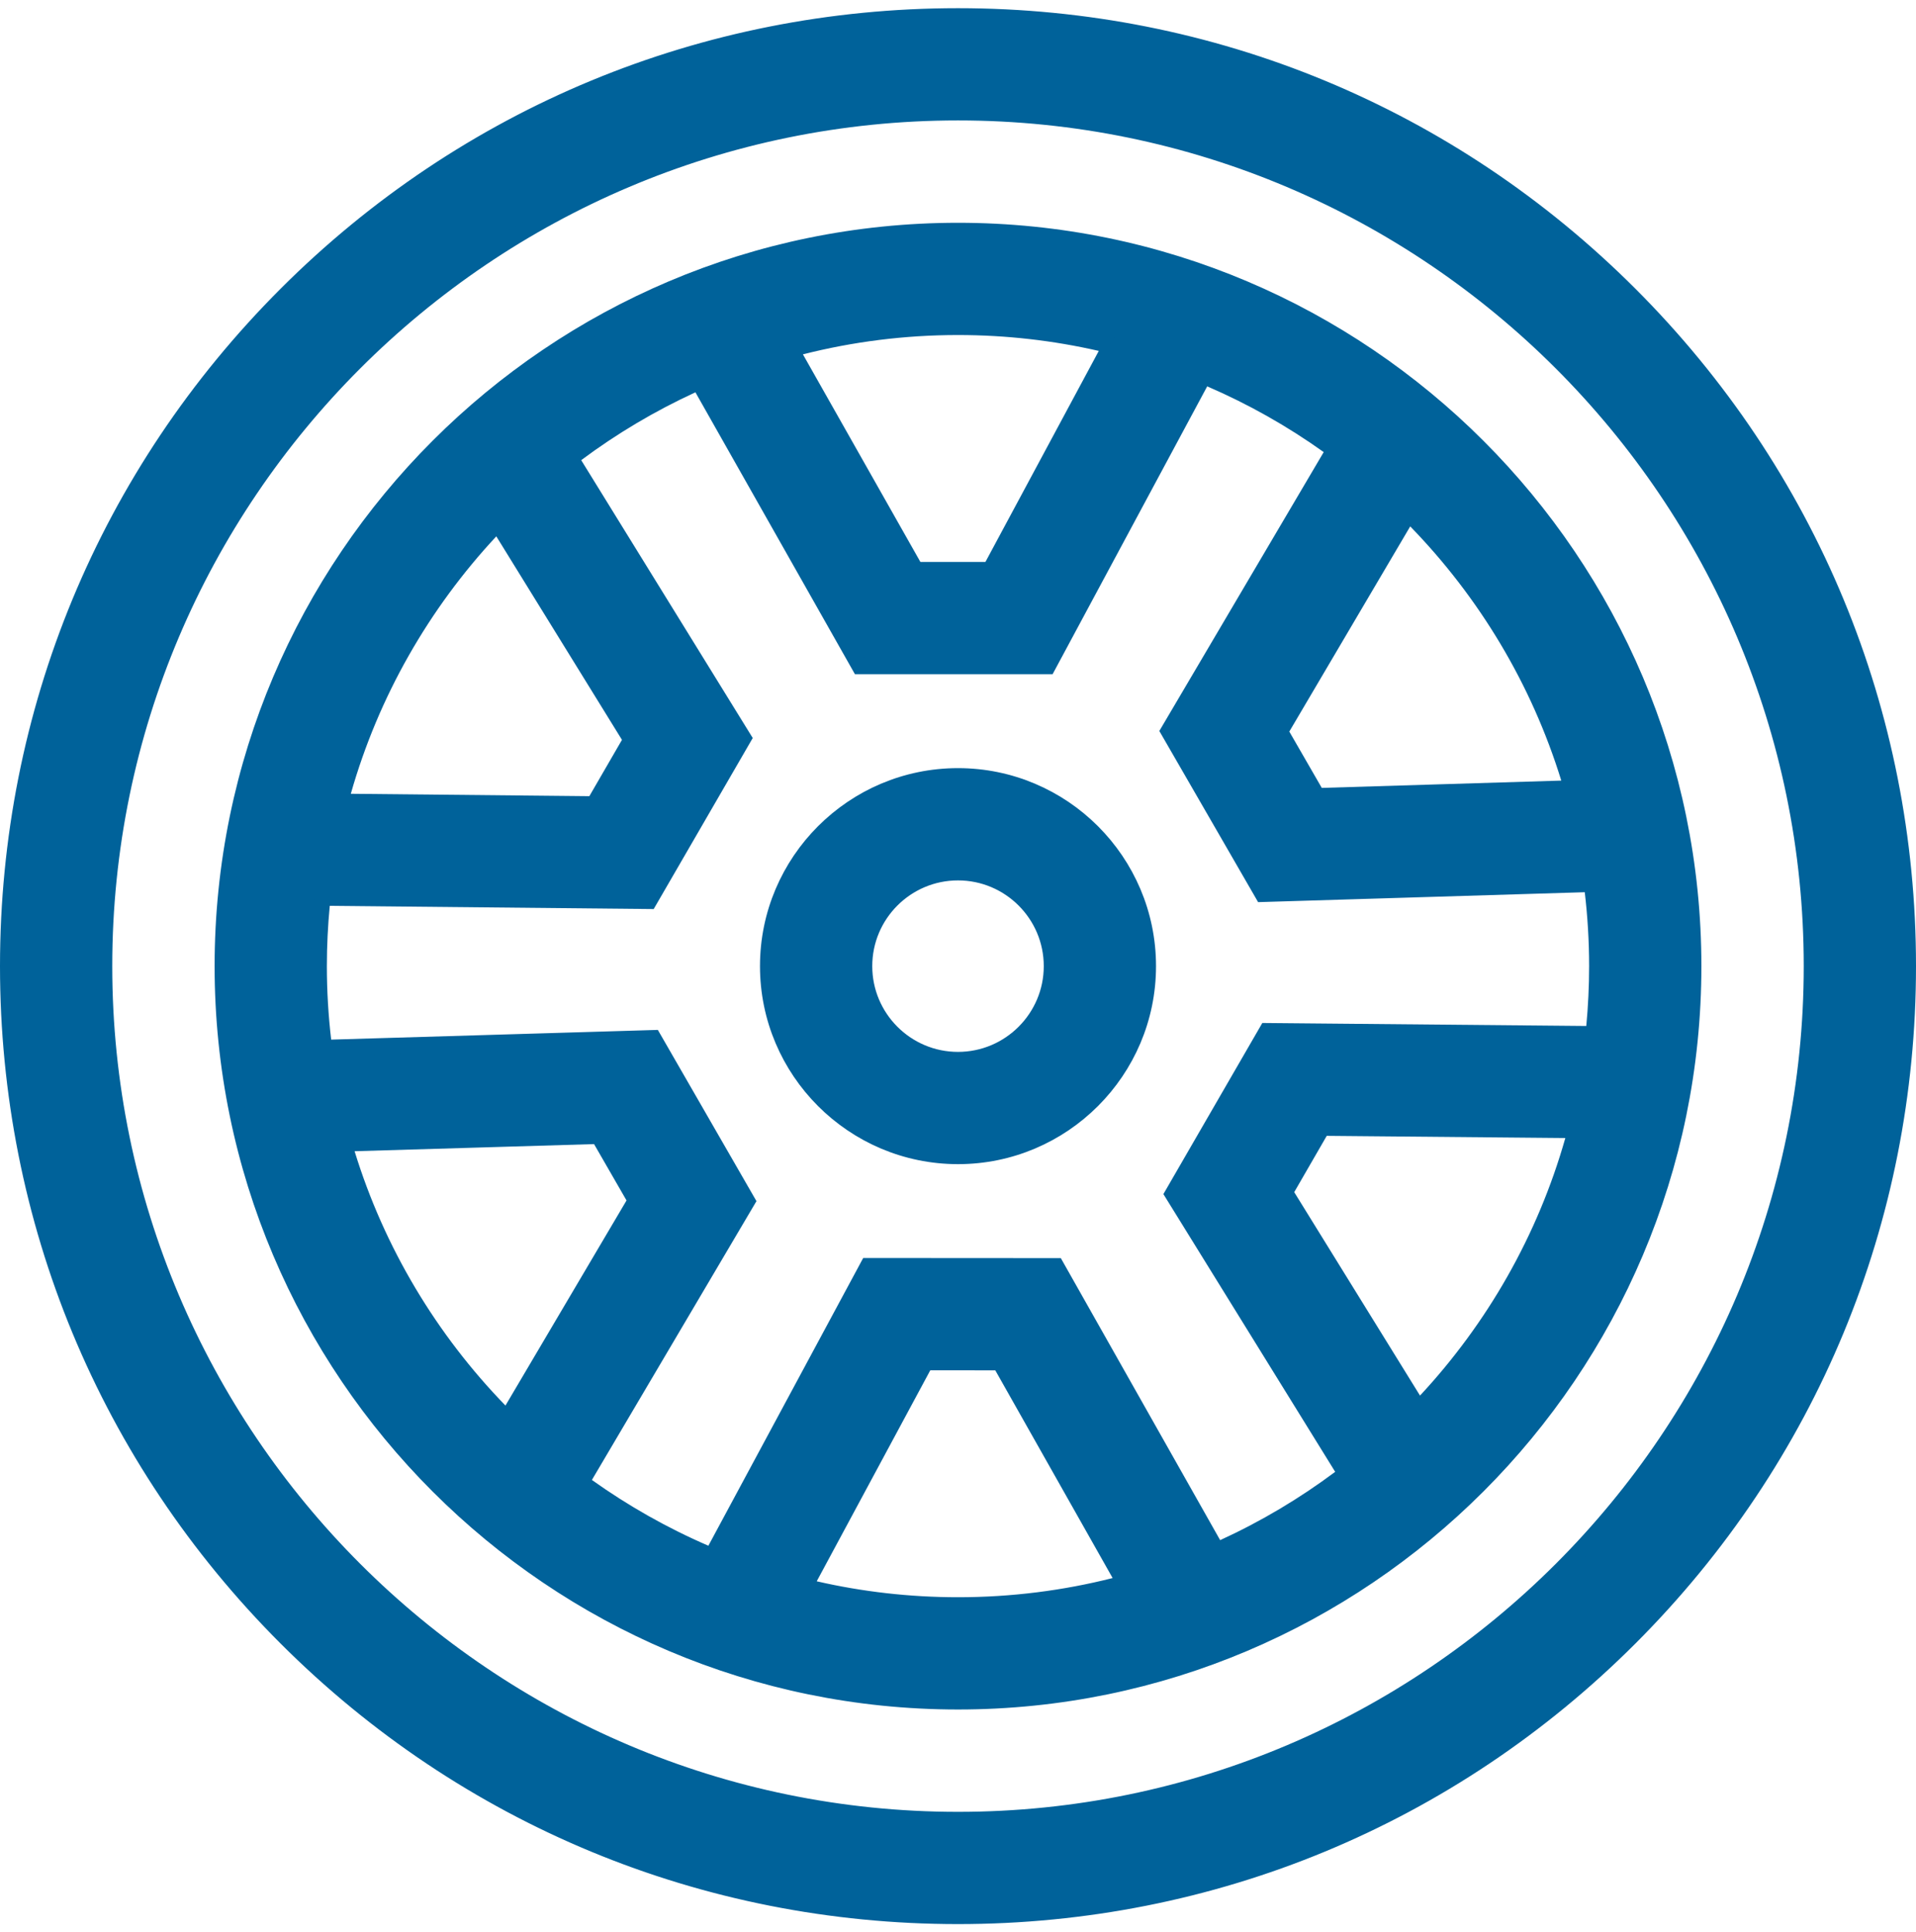
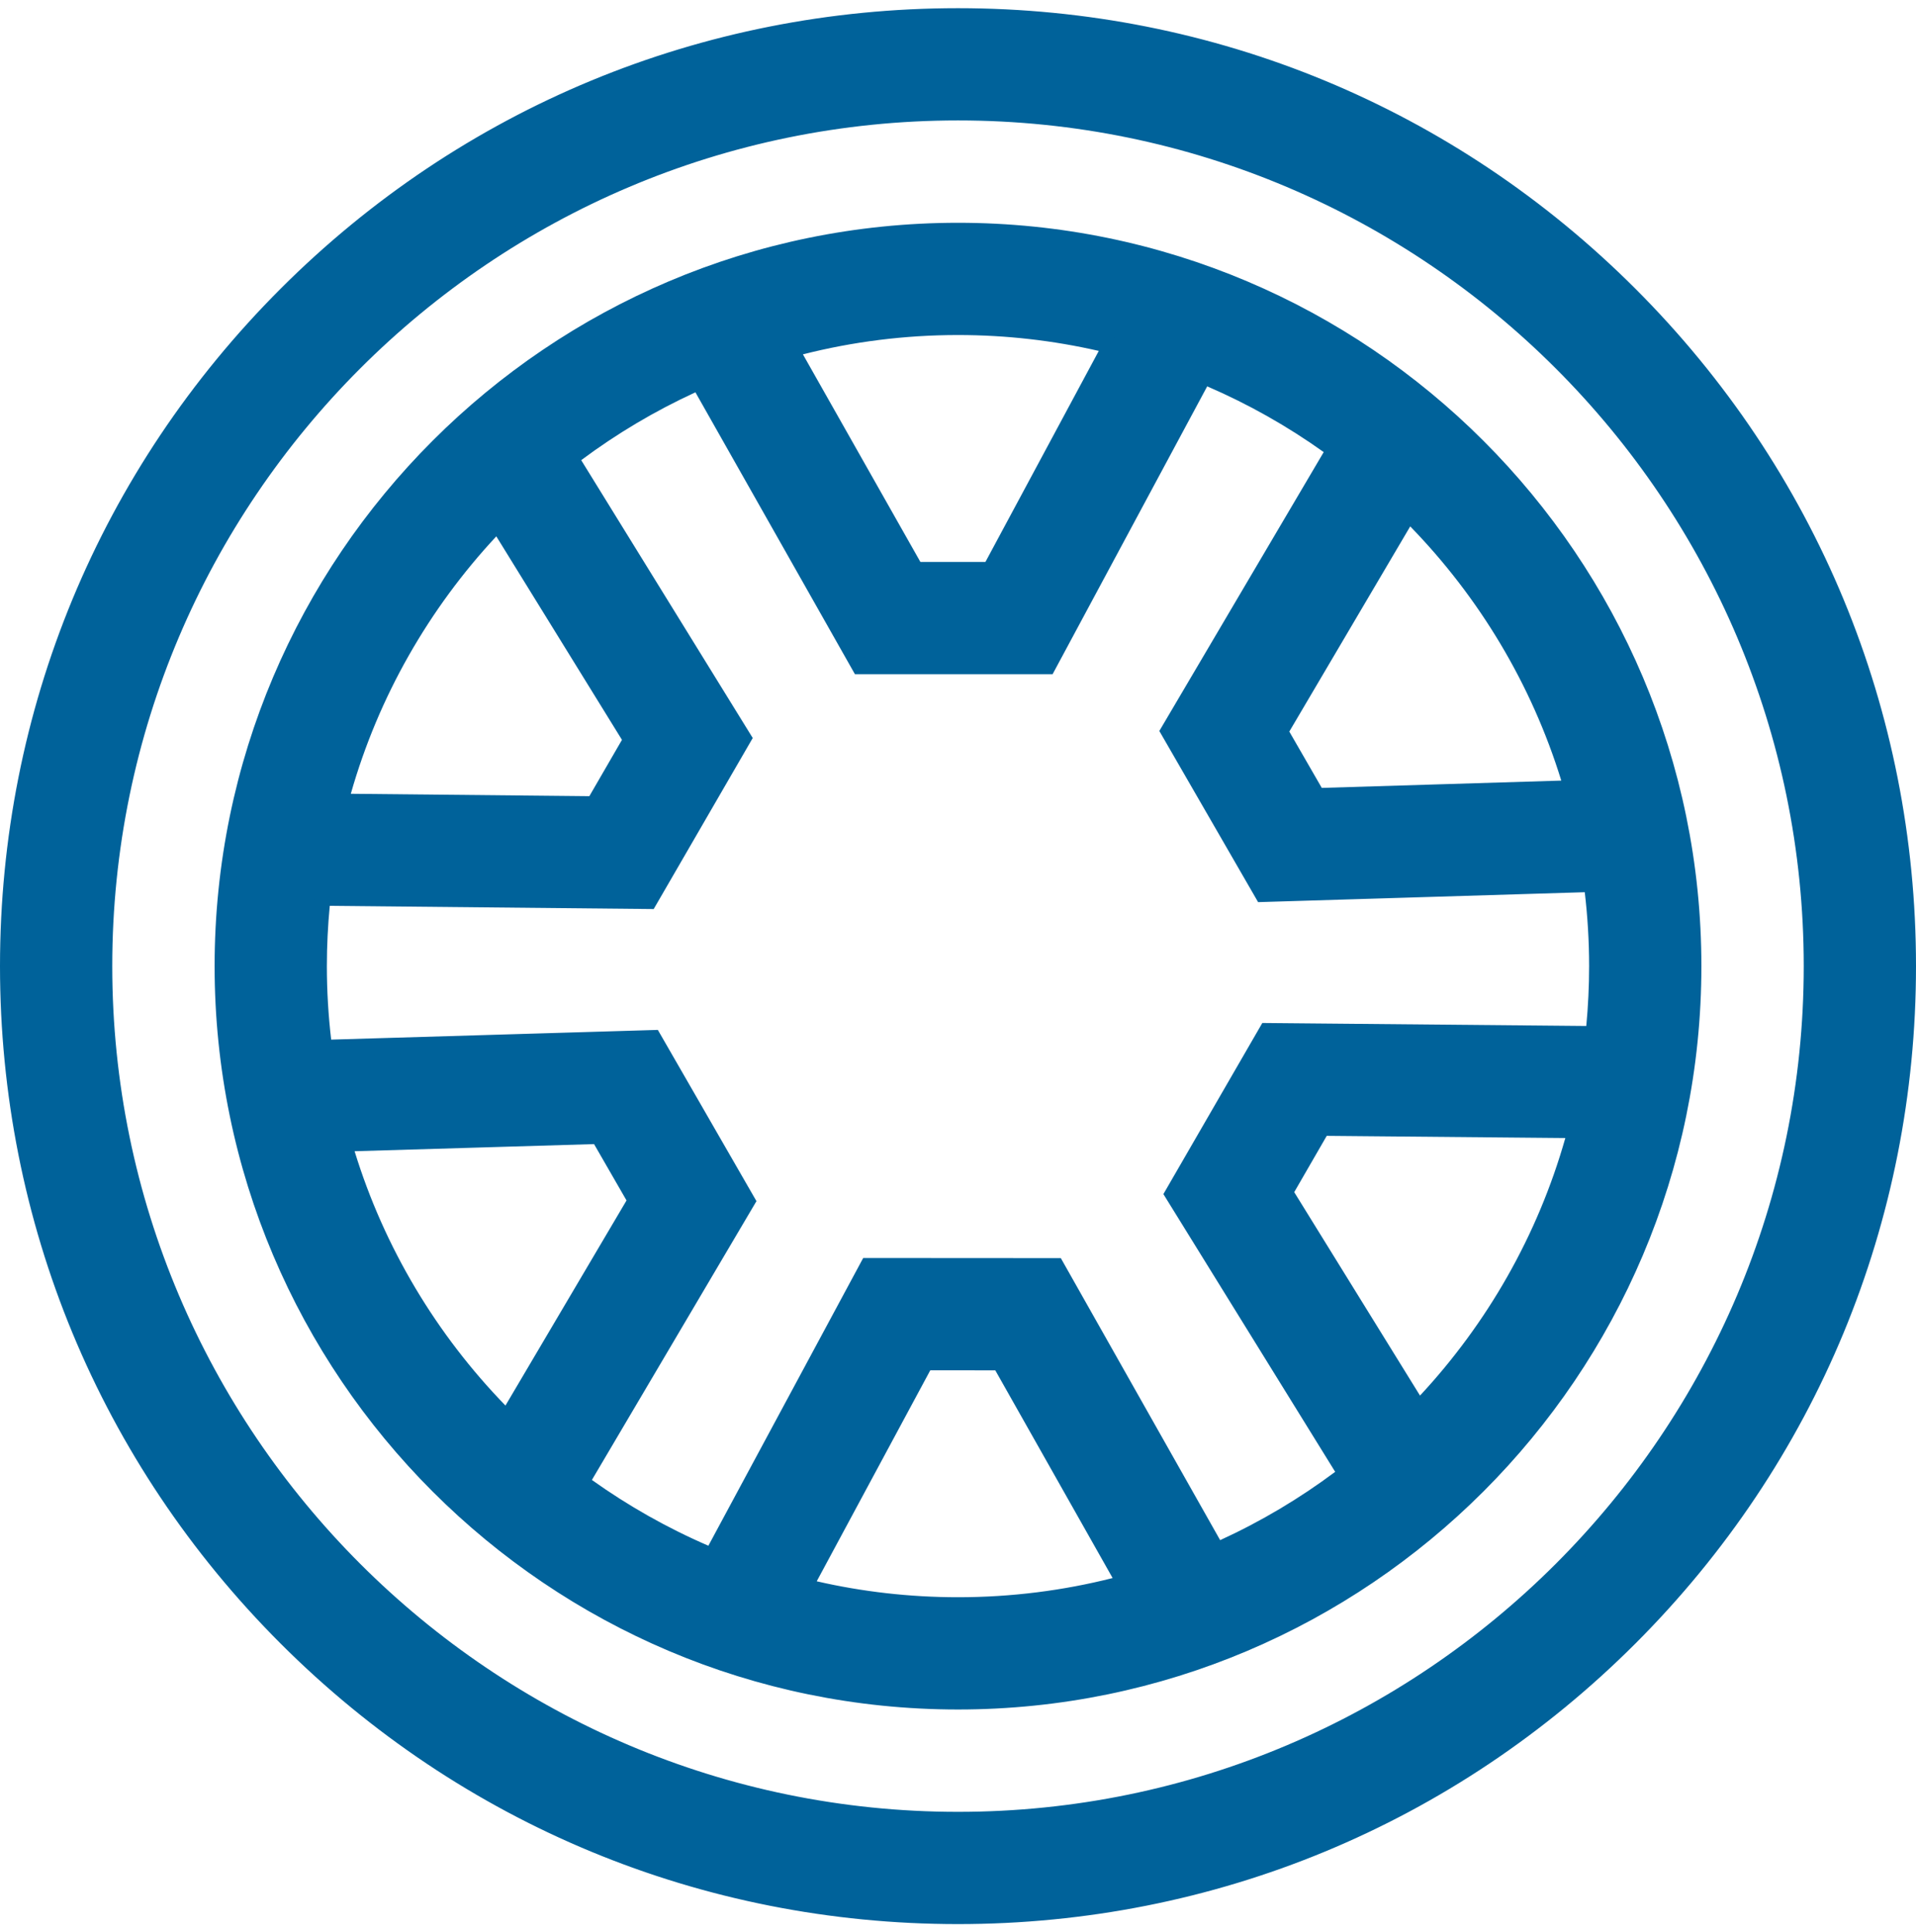
<svg xmlns="http://www.w3.org/2000/svg" width="117" height="118" viewBox="0 0 117 118" fill="none">
  <path d="M58.5 14.105C83.254 14.105 103.395 34.246 103.395 59C103.395 83.754 83.254 103.895 58.5 103.895C33.746 103.895 13.605 83.755 13.605 59C13.605 34.246 33.746 14.105 58.5 14.105ZM56.367 83.444L49.433 96.329L49.122 96.907L49.762 97.053C52.572 97.698 55.498 98.039 58.5 98.039C61.798 98.039 65.003 97.627 68.065 96.853L68.7 96.692L68.377 96.121L61.213 83.438L61.07 83.184H60.779L56.807 83.181L56.508 83.18L56.367 83.444ZM73.277 23.358L63.977 40.673H52.498L42.901 23.712L42.674 23.312L42.257 23.504C39.749 24.657 37.381 26.066 35.192 27.701L34.825 27.975L35.066 28.364L45.383 45.077L39.631 55.011L20.142 54.818L19.683 54.813L19.639 55.271C19.522 56.498 19.46 57.742 19.46 59C19.46 60.538 19.552 62.054 19.726 63.545L19.779 64L20.238 63.987L39.887 63.403L45.614 73.348L35.714 90.122L35.481 90.517L35.854 90.784C38.092 92.382 40.505 93.749 43.059 94.853L43.48 95.035L43.697 94.631L53.01 77.323L64.487 77.33L74.073 94.3L74.299 94.7L74.717 94.508C77.244 93.349 79.628 91.93 81.831 90.283L82.198 90.008L81.957 89.618L71.625 72.912L77.37 62.974L96.861 63.154L97.321 63.158L97.364 62.701C97.478 61.483 97.539 60.249 97.539 59.001C97.539 57.453 97.445 55.927 97.27 54.427L97.217 53.971L96.758 53.986L77.11 54.583L71.373 44.642L81.263 27.862L81.495 27.467L81.122 27.201C78.883 25.603 76.469 24.237 73.915 23.135L73.493 22.953L73.277 23.358ZM36.261 69.368L21.638 69.803L20.982 69.823L21.175 70.45C23.014 76.431 26.253 81.802 30.507 86.182L30.963 86.652L31.296 86.088L38.689 73.563L38.837 73.312L38.692 73.059L36.709 69.618L36.56 69.359L36.261 69.368ZM80.584 69.114L78.598 72.552L78.448 72.811L78.606 73.065L86.287 85.488L86.632 86.045L87.078 85.566C91.233 81.1 94.358 75.663 96.067 69.634L96.245 69.003L95.59 68.997L81.022 68.864L80.731 68.861L80.584 69.114ZM29.941 32.413C25.783 36.876 22.654 42.312 20.941 48.338L20.761 48.968L21.416 48.975L35.985 49.12L36.276 49.122L36.422 48.87L38.412 45.433L38.563 45.174L38.406 44.92L30.733 32.492L30.388 31.933L29.941 32.413ZM85.684 31.892L78.3 44.422L78.152 44.673L78.298 44.926L80.282 48.366L80.432 48.624L80.731 48.615L95.355 48.169L96.01 48.15L95.817 47.523C93.974 41.543 90.73 36.175 86.473 31.797L86.017 31.328L85.684 31.892ZM58.5 19.96C55.191 19.96 51.977 20.376 48.907 21.155L48.273 21.316L48.595 21.886L55.769 34.564L55.912 34.818H60.475L60.615 34.554L67.538 21.665L67.849 21.087L67.209 20.942C64.408 20.301 61.493 19.96 58.5 19.96Z" fill="#00629A" stroke="#00629A" />
  <path d="M58.5 1C73.993 1 88.557 7.032 99.513 17.987C110.468 28.943 116.5 43.507 116.5 59C116.5 74.493 110.468 89.057 99.513 100.013C88.557 110.968 73.993 117 58.5 117C43.007 117 28.443 110.968 17.487 100.013C6.532 89.057 0.5 74.493 0.5 59C0.5 43.507 6.532 28.943 17.487 17.987C28.443 7.032 43.007 1 58.5 1ZM58.5 6.855C29.747 6.855 6.355 30.247 6.355 59C6.355 87.753 29.747 111.145 58.5 111.145C87.253 111.145 110.645 87.753 110.645 59C110.645 30.247 87.253 6.855 58.5 6.855Z" fill="#00629A" stroke="#00629A" />
-   <path d="M58.5 47.408C64.892 47.408 70.092 52.609 70.092 59C70.092 65.391 64.892 70.592 58.5 70.592C52.108 70.592 46.908 65.391 46.908 59C46.908 52.609 52.108 47.408 58.5 47.408ZM58.5 53.264C55.336 53.264 52.764 55.836 52.764 59C52.764 62.164 55.336 64.737 58.5 64.737C61.664 64.736 64.237 62.164 64.237 59C64.237 55.836 61.664 53.264 58.5 53.264Z" fill="#00629A" stroke="#00629A" />
</svg>